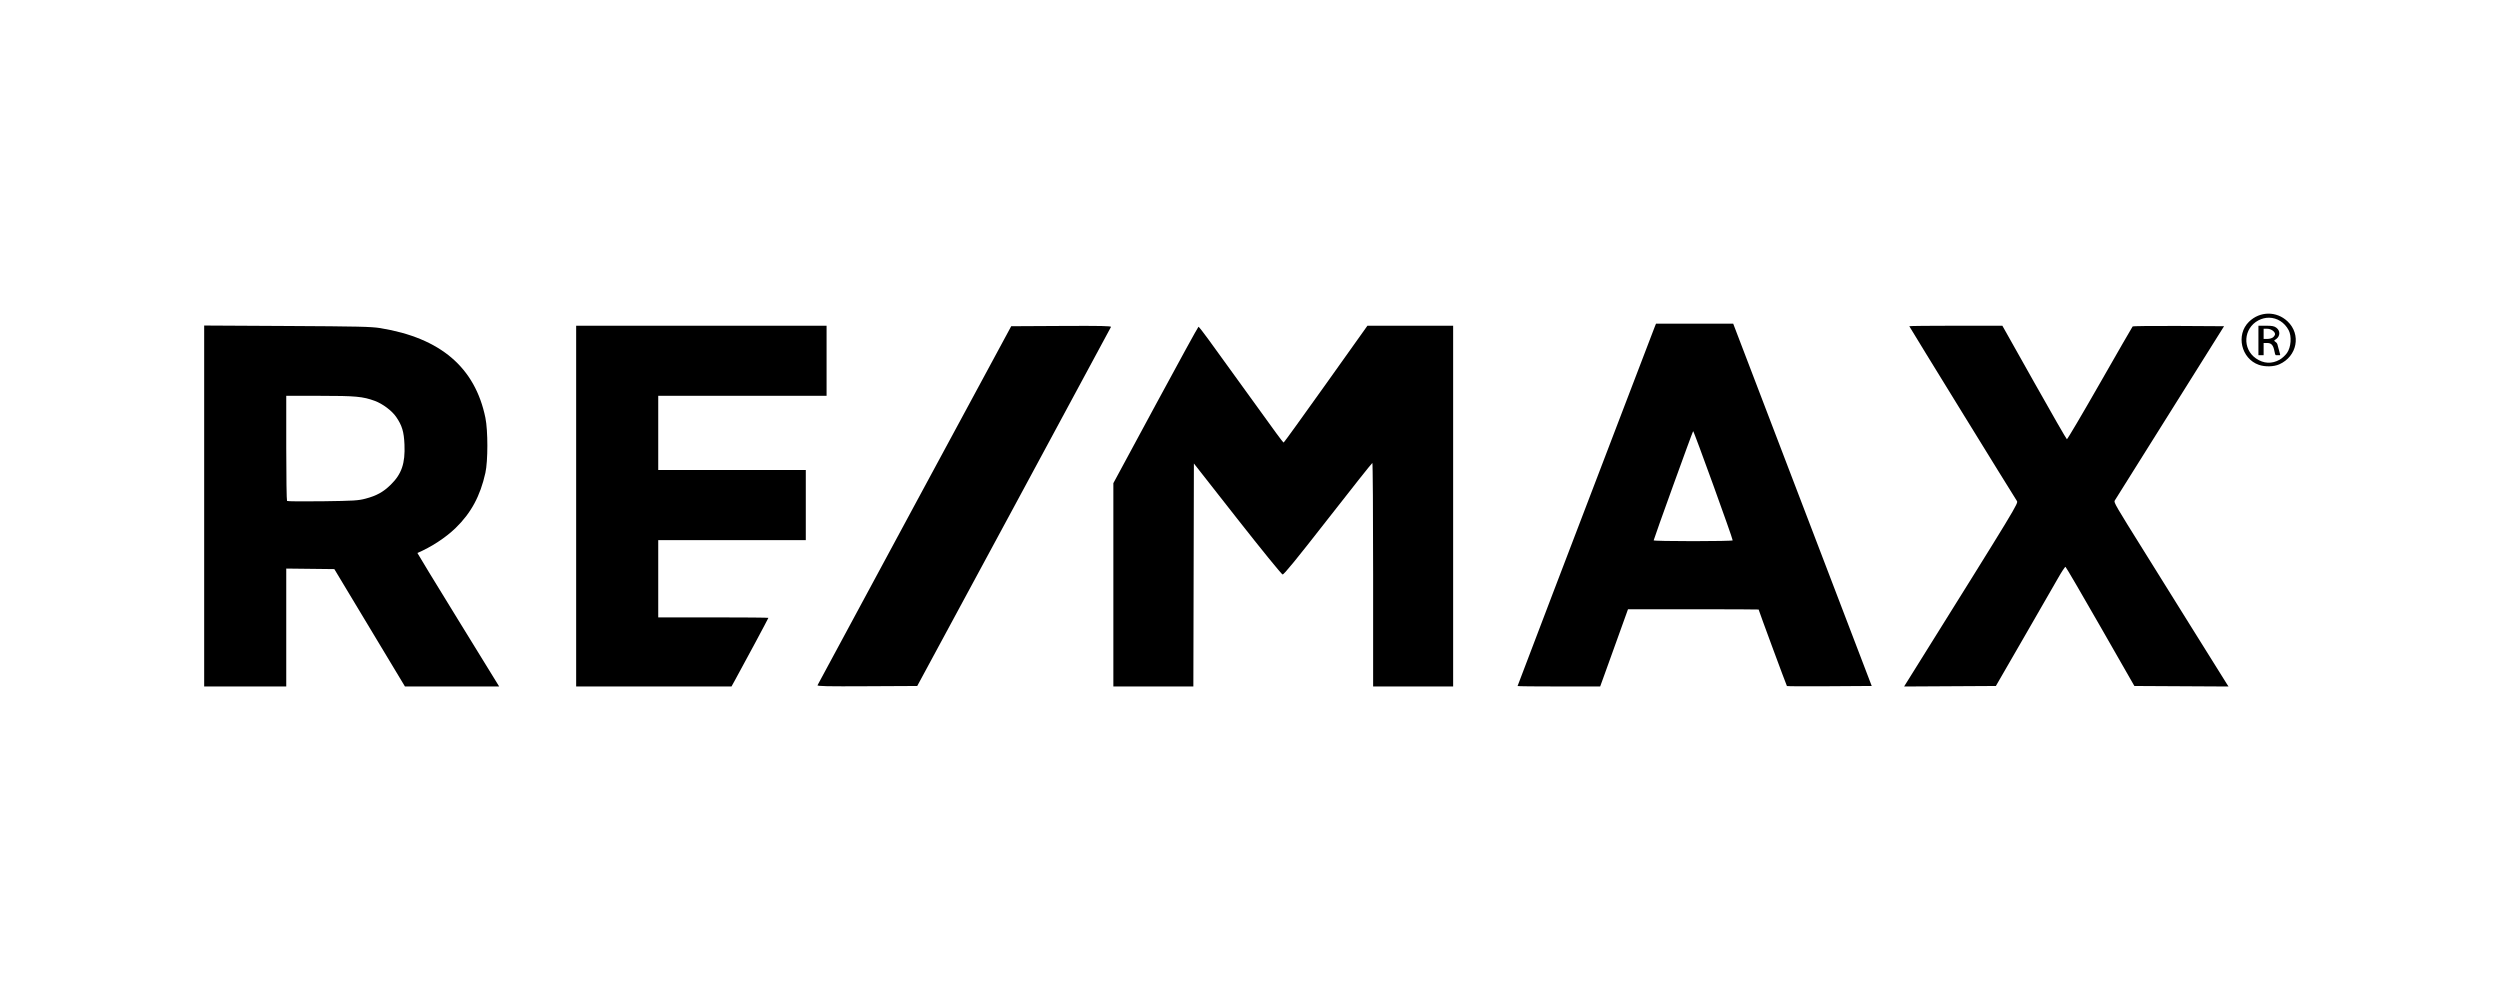
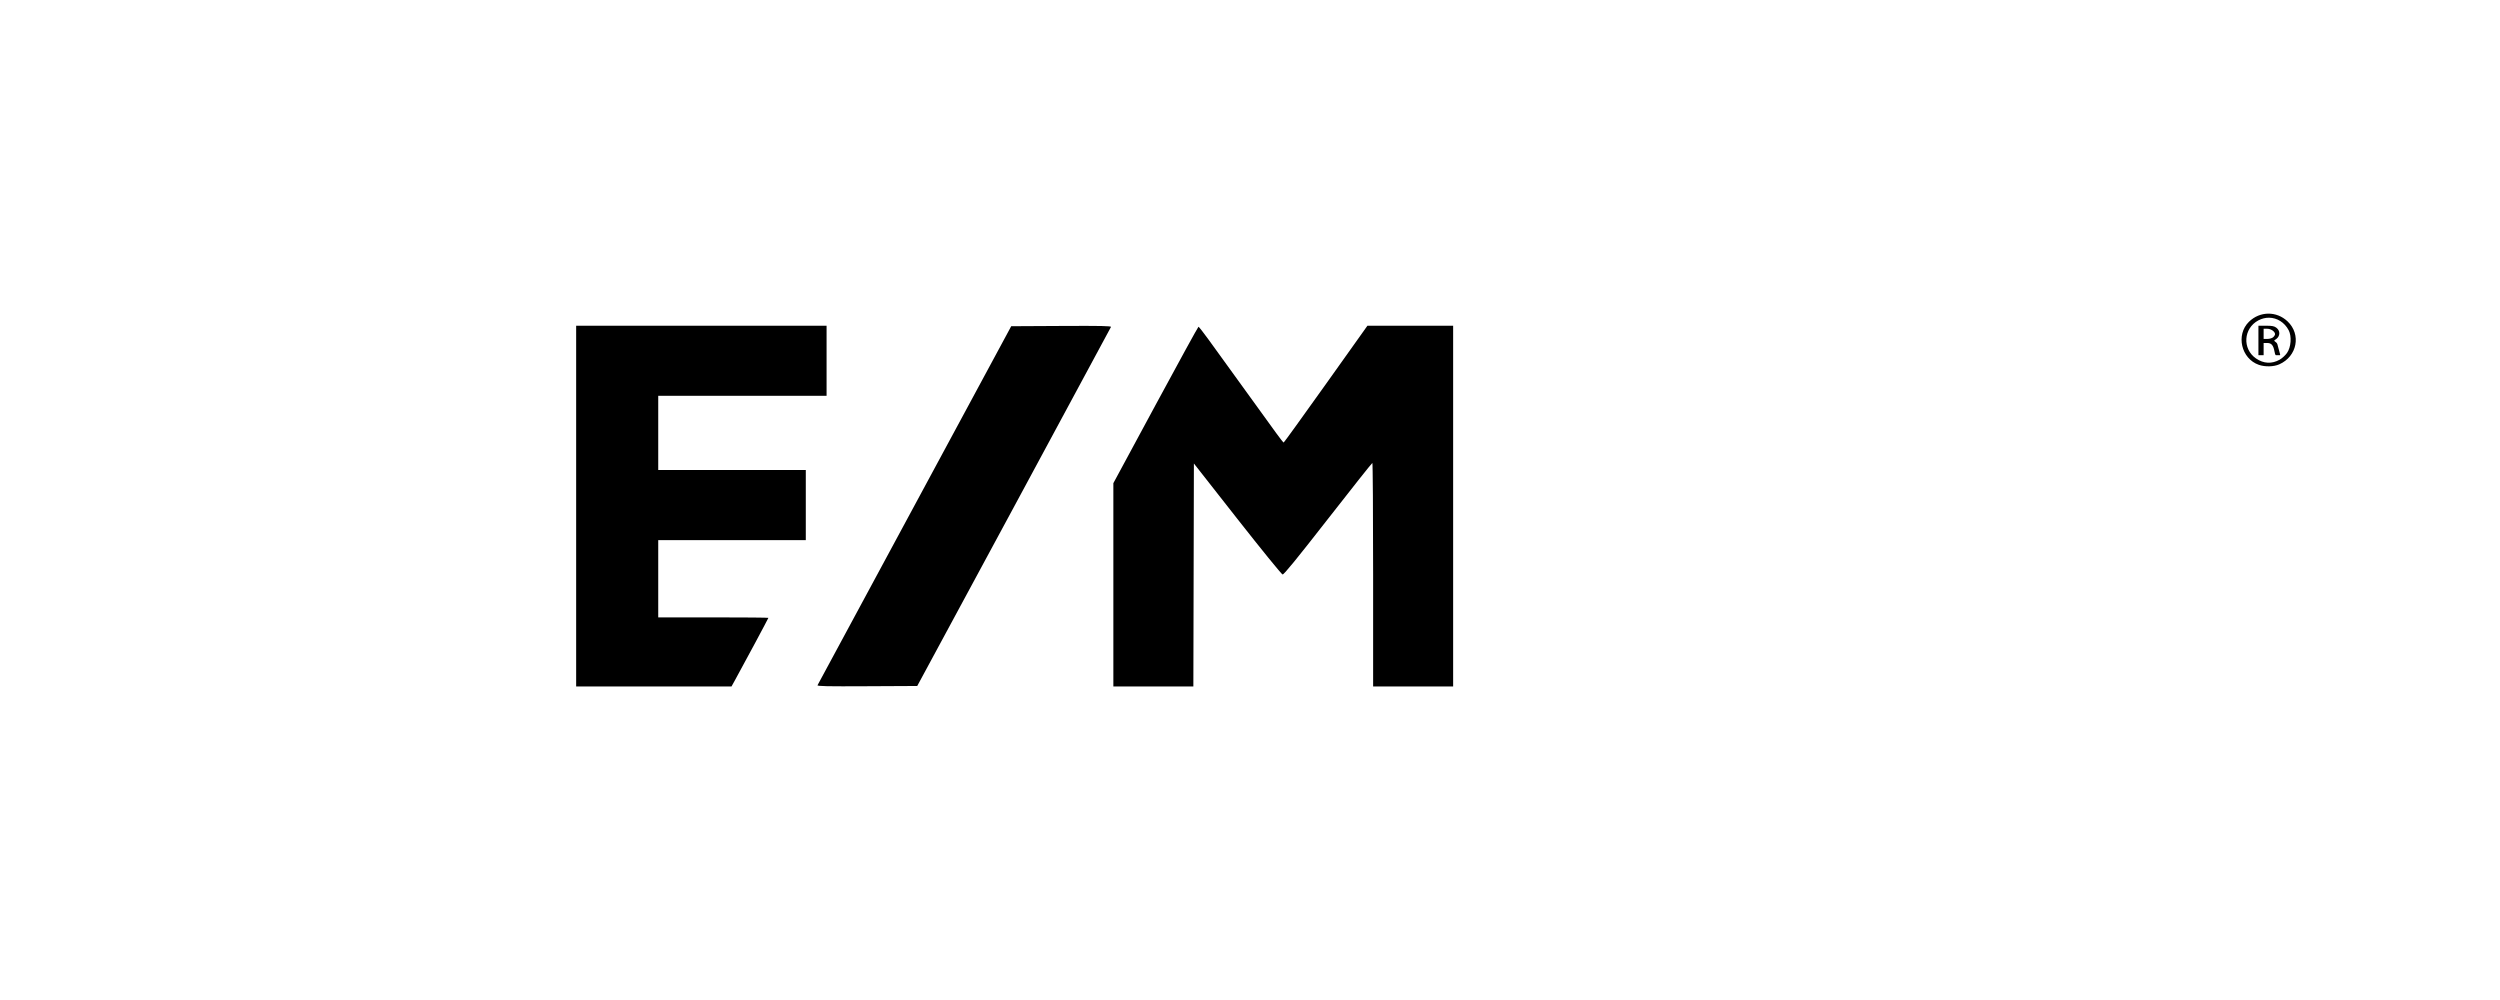
<svg xmlns="http://www.w3.org/2000/svg" width="160" height="64" viewBox="0 0 160 64" fill="none">
-   <rect x="-3.05176e-05" width="160" height="64" fill="white" />
-   <path d="M13.067 20.834V43.935H18.32V36.388L21.398 36.423L25.917 43.935H31.947L29.32 39.667C27.875 37.32 26.702 35.395 26.713 35.391C27.602 35.011 28.519 34.412 29.158 33.793C30.147 32.835 30.736 31.744 31.065 30.263C31.232 29.509 31.233 27.557 31.066 26.741C30.406 23.516 28.192 21.627 24.338 20.999C23.769 20.906 22.909 20.887 18.37 20.863L13.067 20.834ZM18.32 25.333H20.476C22.759 25.333 23.224 25.376 23.989 25.657C24.489 25.841 25.082 26.286 25.354 26.682C25.731 27.231 25.851 27.627 25.886 28.447C25.939 29.656 25.705 30.34 25.004 31.025C24.529 31.49 24.1 31.727 23.396 31.913C22.927 32.037 22.652 32.054 20.648 32.081C19.422 32.097 18.397 32.088 18.37 32.061C18.343 32.033 18.32 30.509 18.32 28.672V25.333Z" fill="black" />
  <path d="M36.874 20.846H52.901V25.333H42.127V30.081H51.571V34.569H42.127V39.512H45.652C47.591 39.512 49.177 39.526 49.177 39.543C49.177 39.572 47.596 42.522 47.058 43.496L46.816 43.934L36.874 43.935V20.846Z" fill="black" />
-   <path d="M52.322 43.854C52.341 43.809 55.138 38.621 58.537 32.325L64.718 20.878L67.927 20.861C70.487 20.848 71.13 20.861 71.102 20.926C71.084 20.971 68.286 26.159 64.886 32.455L58.703 43.903L55.495 43.919C52.937 43.933 52.294 43.92 52.322 43.854Z" fill="black" />
+   <path d="M52.322 43.854L64.718 20.878L67.927 20.861C70.487 20.848 71.13 20.861 71.102 20.926C71.084 20.971 68.286 26.159 64.886 32.455L58.703 43.903L55.495 43.919C52.937 43.933 52.294 43.92 52.322 43.854Z" fill="black" />
  <path d="M71.255 30.923L73.957 25.917C75.443 23.163 76.679 20.911 76.704 20.911C76.73 20.911 77.021 21.284 77.352 21.74C77.918 22.519 80.724 26.398 81.681 27.724C81.92 28.055 82.133 28.324 82.155 28.323C82.177 28.321 83.391 26.639 84.855 24.584L87.515 20.847L93.001 20.846V43.935H87.88V36.781C87.88 32.846 87.858 29.627 87.831 29.629C87.803 29.63 86.525 31.241 84.99 33.209C82.978 35.788 82.168 36.781 82.085 36.767C82.022 36.757 80.719 35.154 79.189 33.206L76.409 29.663L76.375 43.935H71.255V30.923Z" fill="black" />
-   <path d="M105.985 20.715L105.912 20.894C105.872 20.993 104.884 23.576 103.716 26.634C102.548 29.693 100.587 34.823 99.358 38.036C98.129 41.248 97.124 43.889 97.124 43.906C97.124 43.922 98.314 43.935 99.767 43.934L102.411 43.934L102.688 43.17C102.84 42.75 103.241 41.638 103.578 40.699L104.192 38.992H108.372C110.671 38.992 112.552 38.999 112.552 39.009C112.552 39.055 114.336 43.88 114.363 43.906C114.38 43.923 115.608 43.929 117.092 43.919L119.79 43.902L118 39.219C117.015 36.644 115.021 31.427 113.567 27.626L110.925 20.715H105.985ZM108.361 27.593C108.397 27.551 110.897 34.456 110.892 34.585C110.891 34.612 109.753 34.634 108.363 34.634C106.973 34.634 105.835 34.612 105.834 34.585C105.833 34.512 108.312 27.65 108.361 27.593Z" fill="black" />
-   <path d="M122.421 43.041C129.156 32.255 129.182 32.212 129.08 32.059C128.855 31.723 122.195 20.908 122.195 20.878C122.195 20.86 123.535 20.846 125.173 20.846H128.151L130.188 24.47C131.308 26.463 132.25 28.102 132.281 28.112C132.312 28.122 133.261 26.513 134.39 24.537C135.519 22.56 136.463 20.921 136.488 20.894C136.513 20.866 137.84 20.852 139.437 20.861L142.339 20.878L140.341 24.065C139.242 25.818 137.682 28.306 136.874 29.594C136.067 30.881 135.377 31.982 135.341 32.04C135.273 32.148 135.401 32.368 137.224 35.285C137.616 35.911 138.947 38.047 140.183 40.033C141.419 42.018 142.475 43.709 142.529 43.789L142.627 43.936L136.6 43.903L134.424 40.1C133.228 38.008 132.223 36.288 132.192 36.278C132.16 36.268 131.947 36.589 131.719 36.992C131.491 37.394 130.501 39.114 129.52 40.813L127.736 43.903L121.862 43.936L122.421 43.041Z" fill="black" />
  <path d="M145.166 20.073C144.724 20.078 144.283 20.251 143.934 20.593C143.081 21.426 143.433 22.956 144.568 23.35C144.967 23.488 145.517 23.475 145.872 23.318C147.019 22.811 147.29 21.406 146.403 20.567C146.05 20.233 145.608 20.068 145.166 20.073ZM145.223 20.333C145.728 20.34 146.207 20.626 146.475 21.135C146.576 21.329 146.615 21.601 146.595 21.872C146.575 22.142 146.496 22.409 146.366 22.593C146.261 22.742 146.051 22.934 145.904 23.017C145.395 23.303 144.874 23.277 144.386 22.942C143.496 22.33 143.576 21.014 144.534 20.505C144.758 20.386 144.993 20.331 145.223 20.333Z" fill="black" />
  <path d="M144.539 20.846V22.732H144.872V21.951H145.103C145.369 21.951 145.496 22.098 145.566 22.488C145.584 22.591 145.615 22.733 145.662 22.733L145.777 22.732L145.919 22.732C145.94 22.714 145.924 22.661 145.911 22.618C145.893 22.555 145.845 22.381 145.805 22.23C145.765 22.079 145.756 21.979 145.675 21.915C145.629 21.88 145.545 21.823 145.554 21.796C145.564 21.768 145.606 21.754 145.687 21.692C145.936 21.5 145.94 21.169 145.694 20.98C145.553 20.872 145.424 20.846 145.029 20.846L144.539 20.846ZM144.872 21.041H145.105C145.344 21.041 145.603 21.221 145.603 21.388C145.603 21.436 145.549 21.524 145.482 21.583C145.415 21.643 145.25 21.691 145.116 21.691H144.872V21.041Z" fill="black" />
</svg>